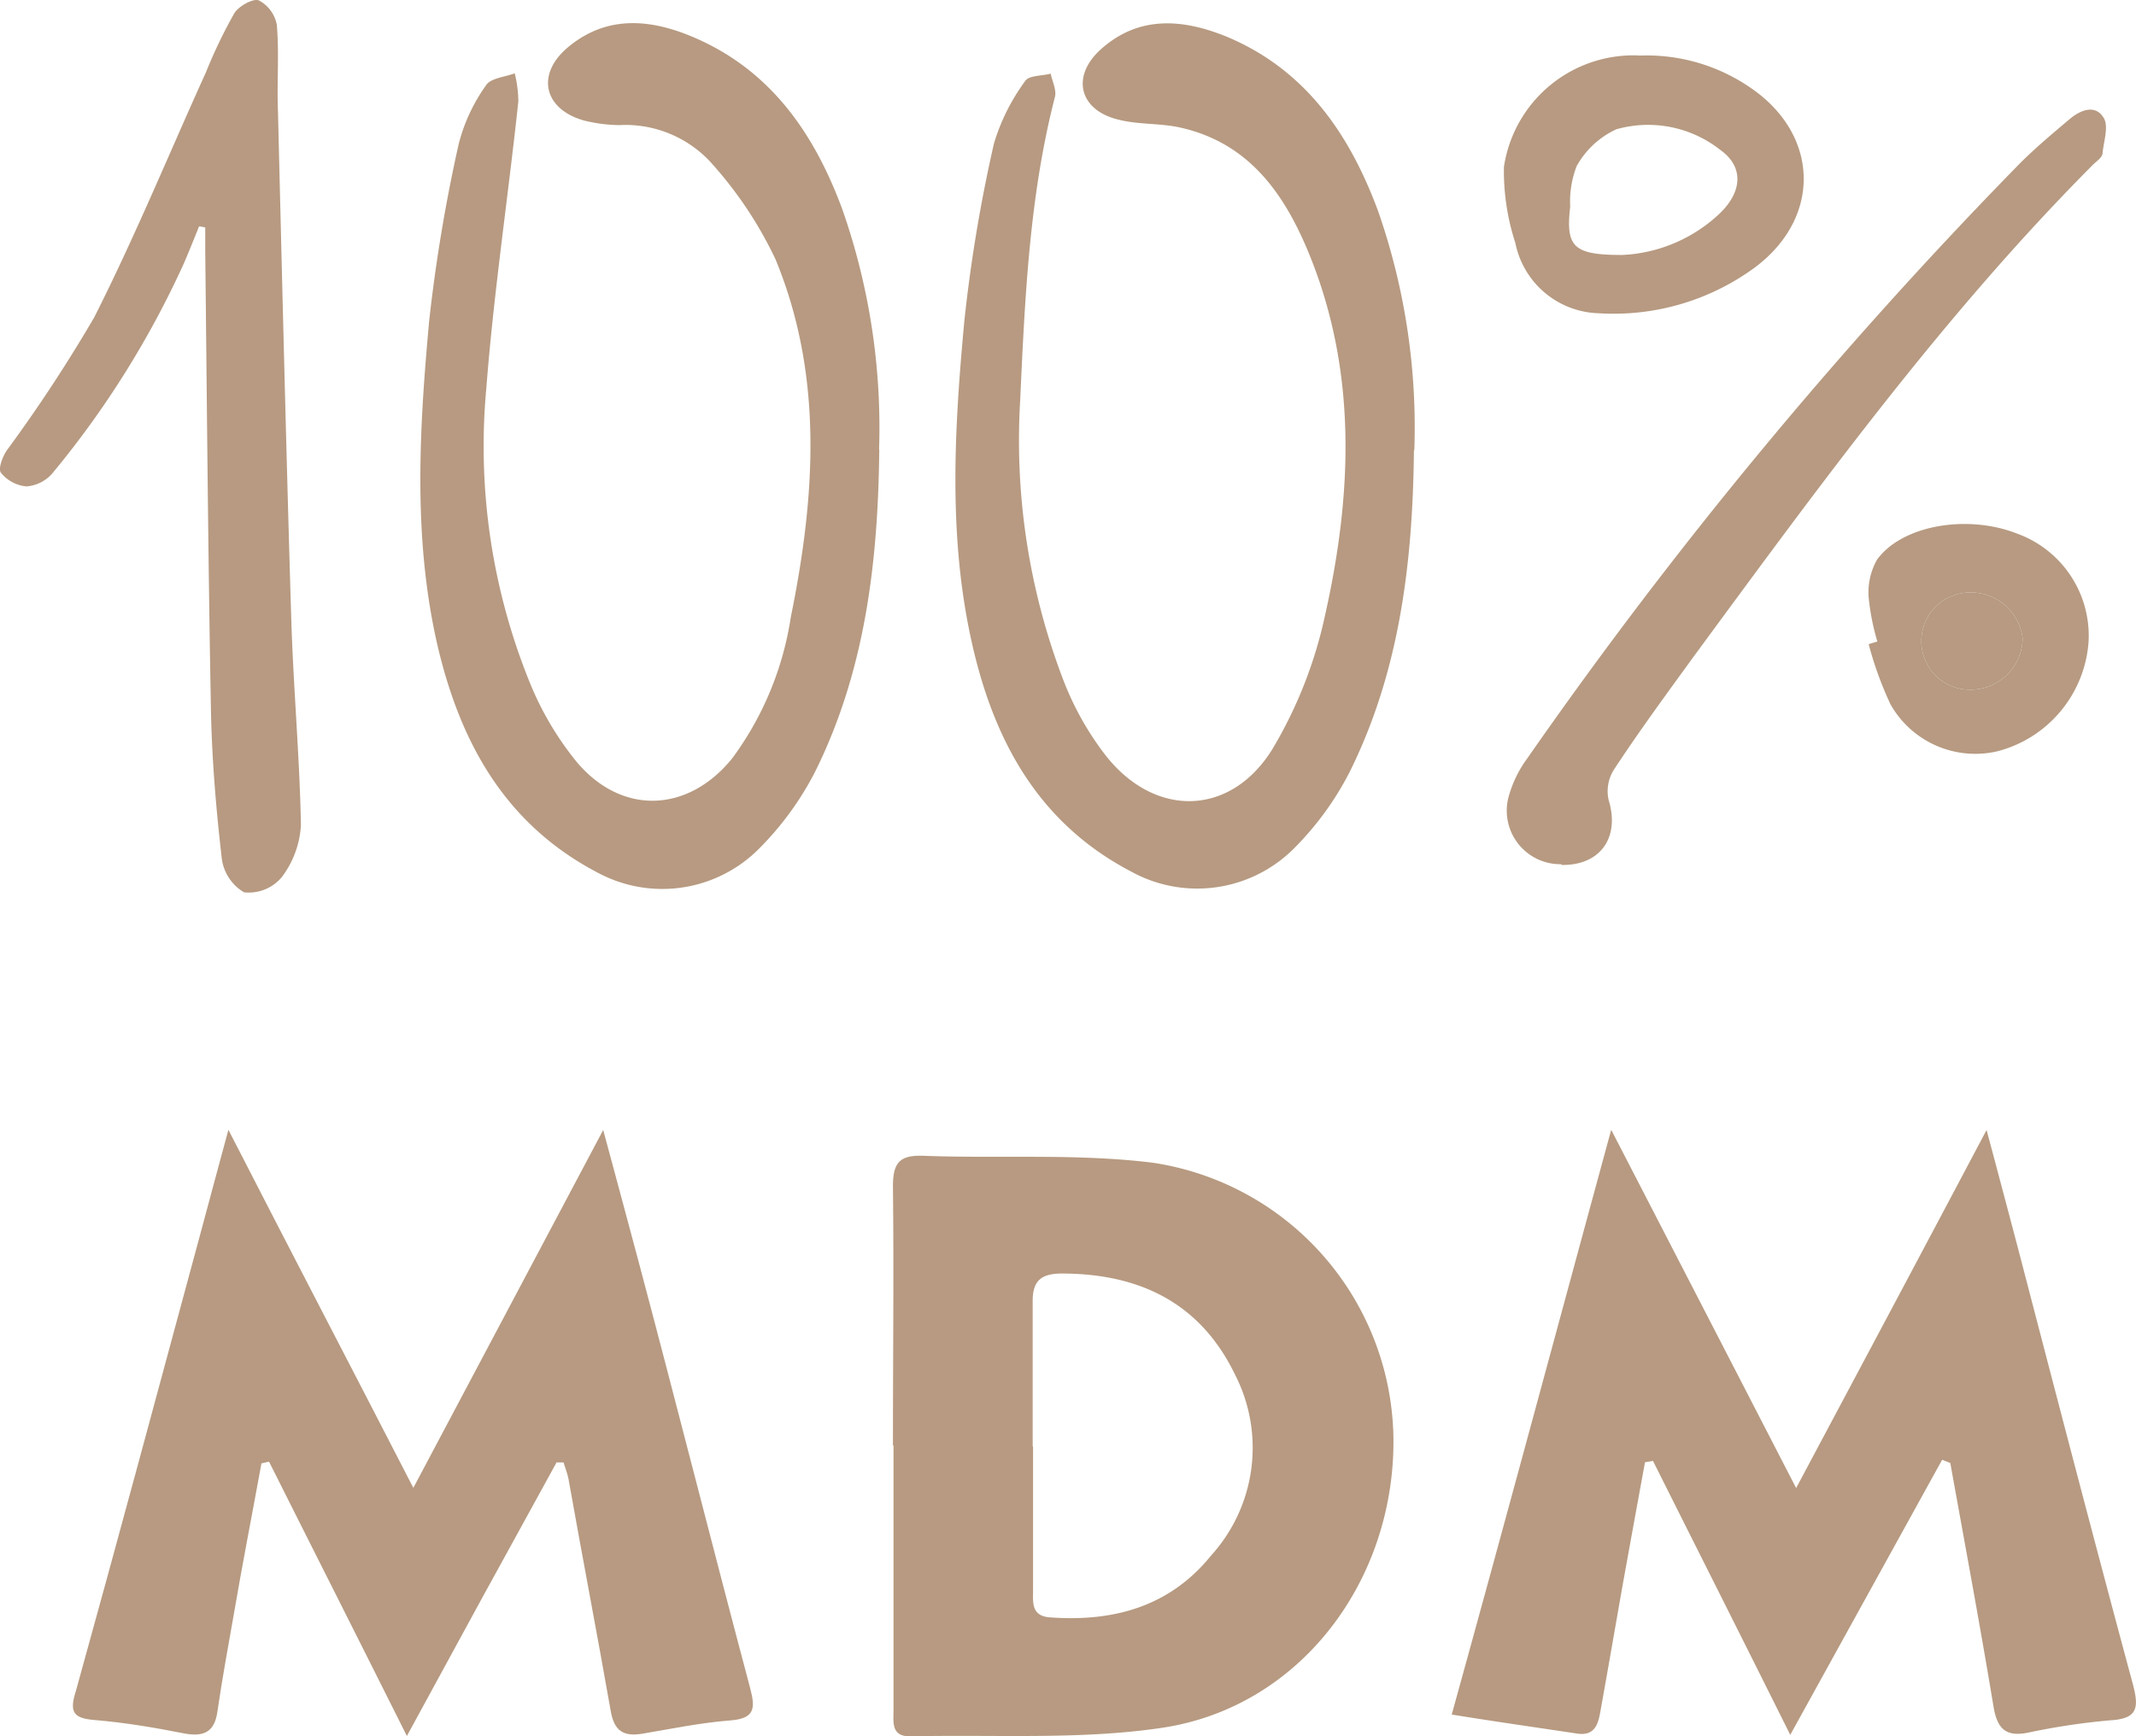
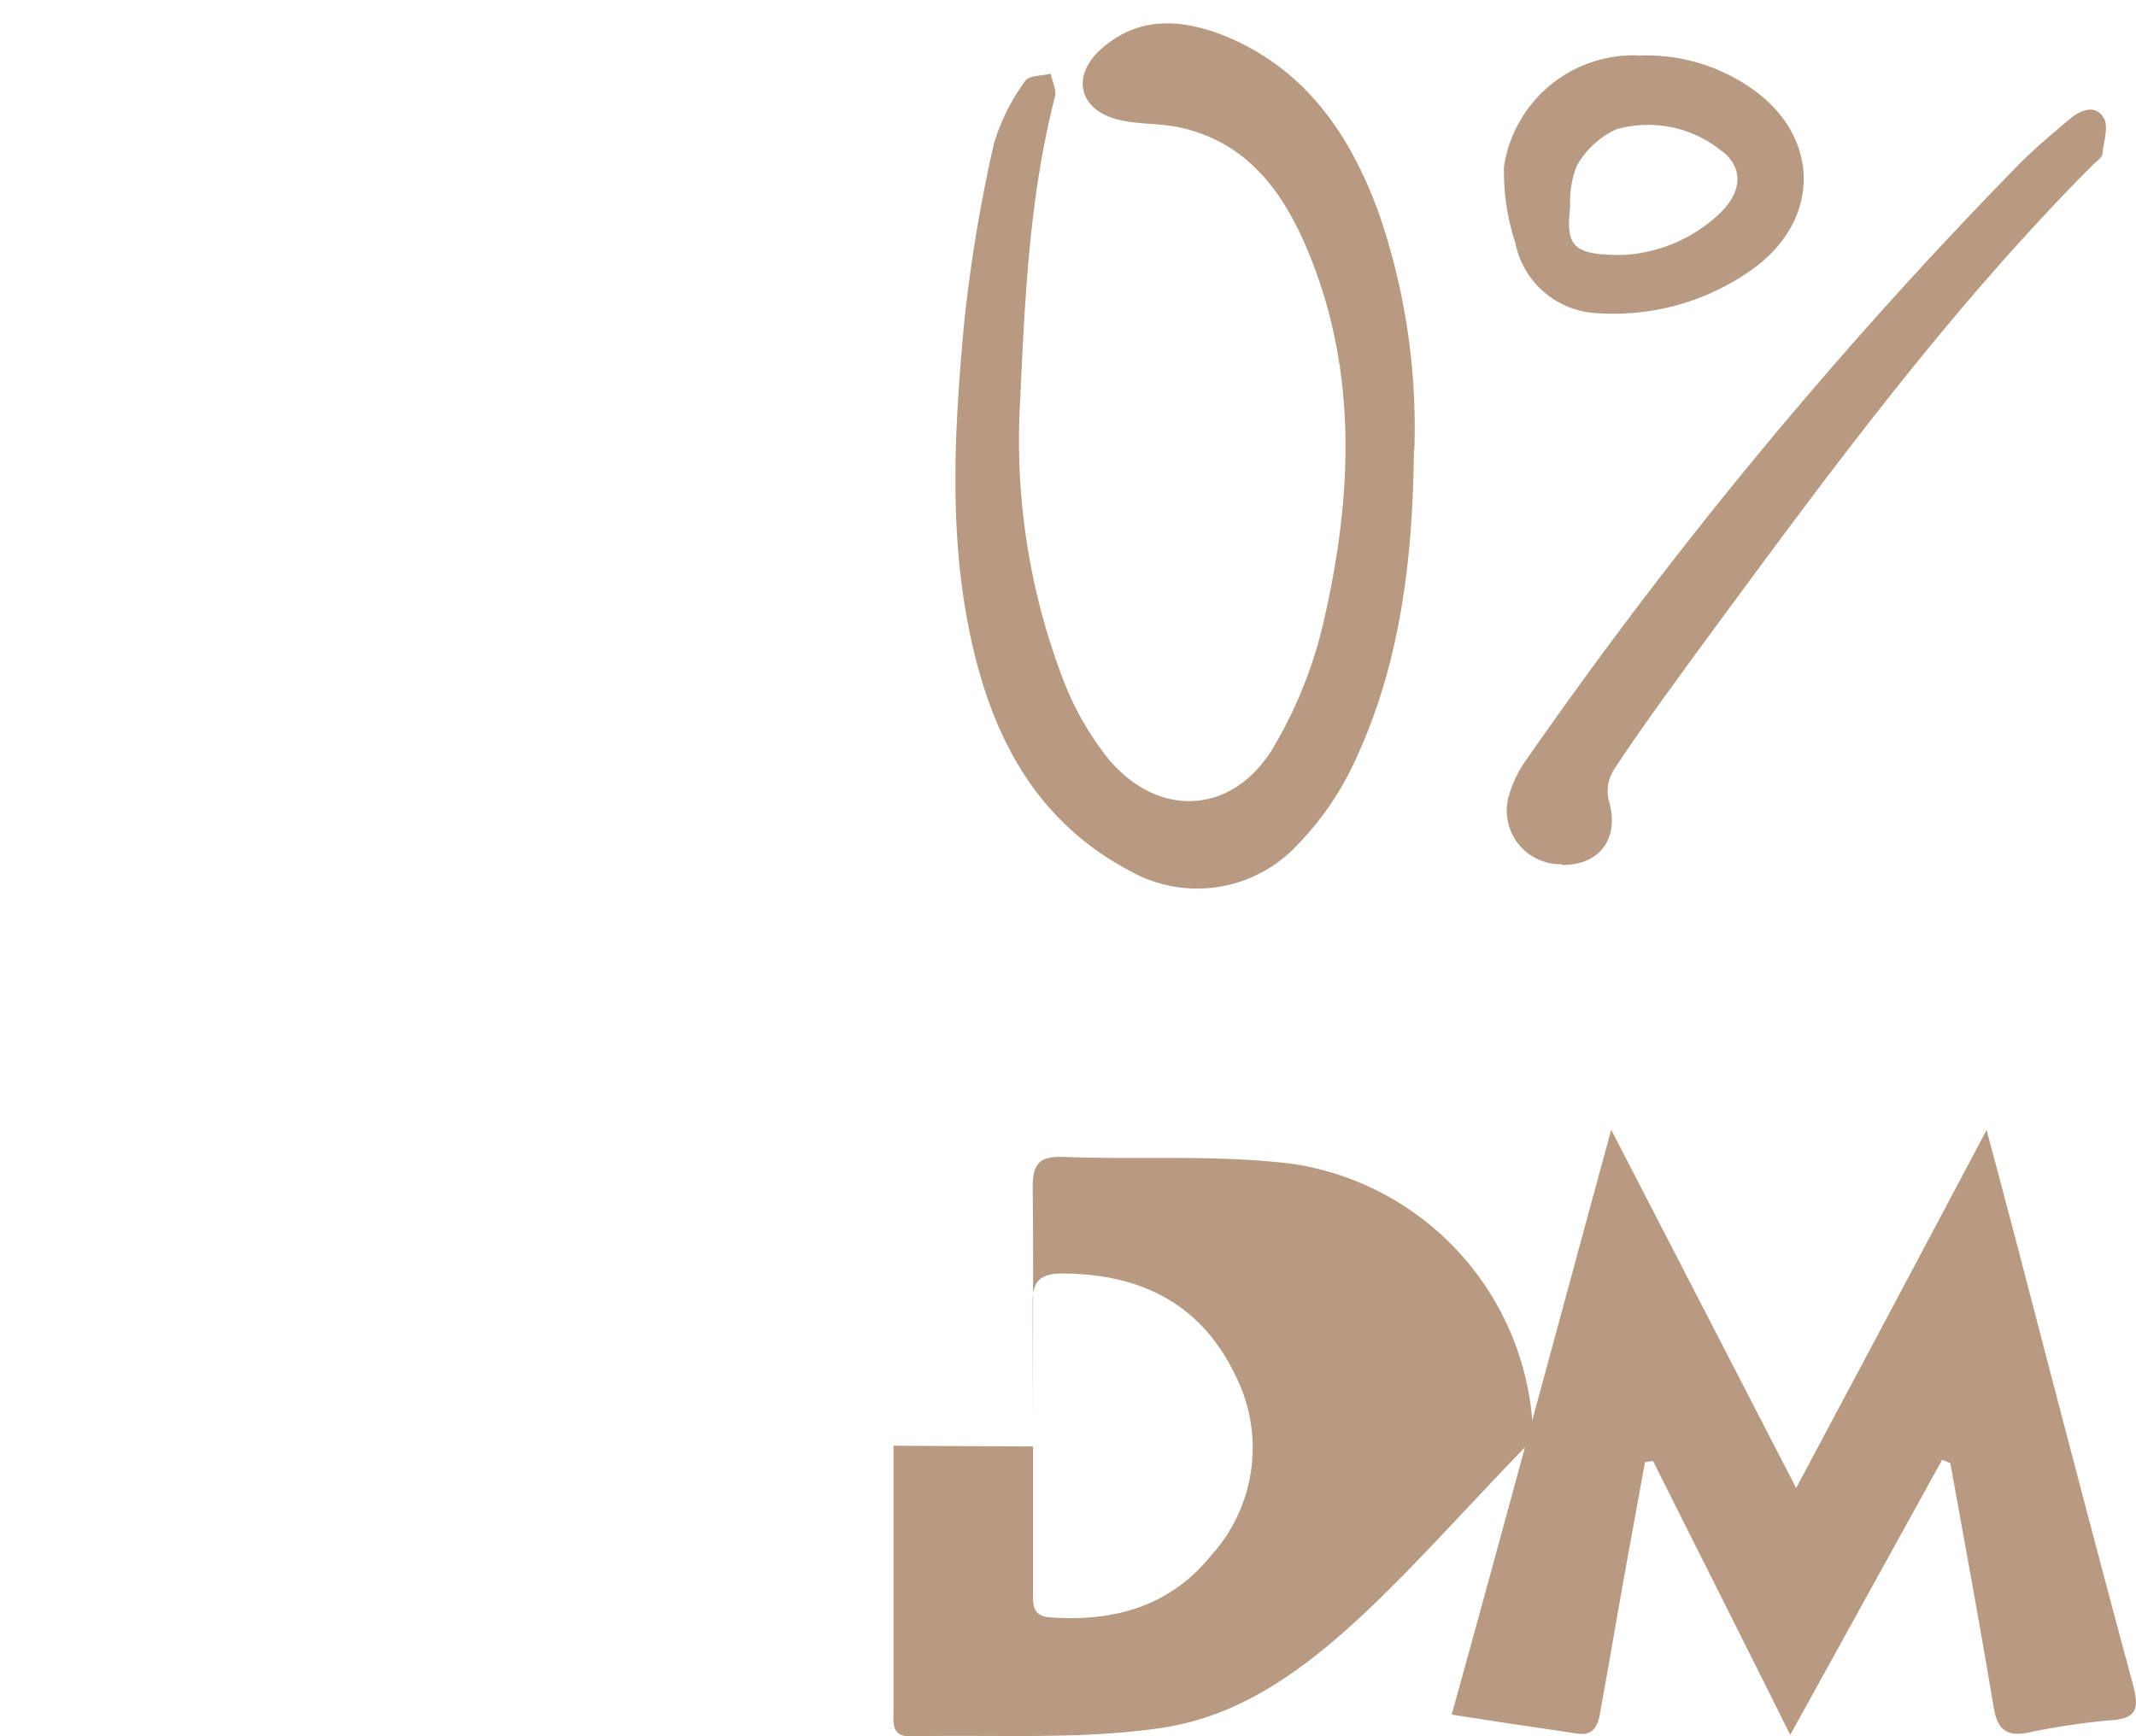
<svg xmlns="http://www.w3.org/2000/svg" viewBox="0 0 112.5 91.44">
  <g data-name="Calque 2">
    <g data-name="Calque 1">
      <path fill="#B79A81" d="M84.86,59.51C88.17,65.92,91.31,72,94.6,78.38,98,72,101.2,66,104.63,59.52c.63,2.35,1.14,4.28,1.65,6.21,2,7.68,4,15.36,6.06,23,.31,1.19.27,1.79-1.15,1.88a35.82,35.82,0,0,0-4.36.65c-1.17.24-1.63-.18-1.83-1.34-.71-4.3-1.51-8.57-2.28-12.86l-.43-.17-8,14.49c-2.49-5-4.86-9.7-7.23-14.43l-.42.07q-.6,3.27-1.19,6.54c-.39,2.21-.77,4.43-1.17,6.64-.12.68-.33,1.25-1.23,1.11-2.12-.32-4.25-.62-6.59-1C79.28,80.13,82,70,84.86,59.51" style="" />
-       <path fill="#B79A81" d="M29.33,77l-3.9,7.1-4,7.34c-1.31-2.62-2.51-5-3.71-7.39s-2.37-4.7-3.55-7.06l-.4.09c-.48,2.64-1,5.28-1.45,7.92-.3,1.72-.62,3.43-.87,5.16-.15,1.08-.73,1.33-1.72,1.15C8.16,91,6.57,90.73,5,90.6c-1.15-.09-1.36-.42-1-1.54,2.22-8,4.37-16,6.55-24.06.46-1.71.92-3.43,1.48-5.49,1.72,3.35,3.29,6.39,4.87,9.44s3.11,6,4.87,9.42l10-18.85c.67,2.5,1.27,4.69,1.85,6.88,2,7.51,3.89,15,5.89,22.52.29,1.09.23,1.6-1.05,1.7-1.55.12-3.09.44-4.63.7-1,.16-1.49-.14-1.67-1.23C31.44,86,30.67,82,29.94,77.89c-.06-.29-.17-.57-.26-.86l-.35,0" style="" />
-       <path fill="#B79A81" d="M54.41,76.19c0,2.52,0,5,0,7.58,0,.61-.11,1.34.87,1.42,3.36.25,6.33-.56,8.51-3.26a8.45,8.45,0,0,0,1.25-9.54c-1.82-3.75-5-5.3-9.1-5.31-1.12,0-1.57.39-1.55,1.52,0,2.53,0,5.06,0,7.59m-7.36-.06c0-4.55.05-9.1,0-13.65,0-1.32.42-1.65,1.66-1.6,4,.15,8-.13,12,.36a14.88,14.88,0,0,1,12.7,14.49C73.48,83.24,68.5,89.89,61.26,91c-4.37.66-8.88.35-13.33.46-1,0-.87-.74-.87-1.38q0-7,0-13.93" style="" />
-       <path fill="#B79A81" d="M46.31,23.67c-.06,5.88-.73,11.66-3.39,17a16.18,16.18,0,0,1-2.91,4,7.18,7.18,0,0,1-8.54,1.29C26.54,43.38,24.18,39,23,33.81c-1.25-5.59-.91-11.25-.4-16.87a85,85,0,0,1,1.56-9.36,9.26,9.26,0,0,1,1.44-3.09c.24-.38,1-.43,1.51-.63a6.39,6.39,0,0,1,.19,1.48C26.76,10.4,26,15.44,25.61,20.5a33.07,33.07,0,0,0,2.22,15.27,16.32,16.32,0,0,0,2.55,4.37c2.38,2.82,5.86,2.67,8.18-.19a16.72,16.72,0,0,0,3.09-7.44c1.29-6.34,1.73-12.7-.8-18.84a20.89,20.89,0,0,0-3.49-5.2,6.11,6.11,0,0,0-4.74-1.88,8,8,0,0,1-1.89-.25c-2.08-.6-2.51-2.41-.84-3.83,2-1.69,4.26-1.53,6.49-.61,4.17,1.72,6.51,5.11,8,9.17a34.78,34.78,0,0,1,1.92,12.6" style="" />
+       <path fill="#B79A81" d="M54.41,76.19c0,2.52,0,5,0,7.58,0,.61-.11,1.34.87,1.42,3.36.25,6.33-.56,8.51-3.26a8.45,8.45,0,0,0,1.25-9.54c-1.82-3.75-5-5.3-9.1-5.31-1.12,0-1.57.39-1.55,1.52,0,2.53,0,5.06,0,7.59c0-4.55.05-9.1,0-13.65,0-1.32.42-1.65,1.66-1.6,4,.15,8-.13,12,.36a14.88,14.88,0,0,1,12.7,14.49C73.48,83.24,68.5,89.89,61.26,91c-4.37.66-8.88.35-13.33.46-1,0-.87-.74-.87-1.38q0-7,0-13.93" style="" />
      <path fill="#B79A81" d="M74.47,23.71c-.06,5.88-.74,11.65-3.41,17a16,16,0,0,1-2.81,3.88,7.2,7.2,0,0,1-8.65,1.33c-4.92-2.56-7.28-6.94-8.43-12.14-1.24-5.59-.9-11.25-.38-16.87a80,80,0,0,1,1.56-9.35A10.79,10.79,0,0,1,54,4.26c.19-.29.88-.26,1.34-.38.08.41.32.87.22,1.23-1.35,5.25-1.58,10.61-1.83,16A35.3,35.3,0,0,0,56,35.81a15.64,15.64,0,0,0,2.21,3.95c2.59,3.33,6.6,3.27,8.81-.31a23.3,23.3,0,0,0,2.76-7c1.42-6.32,1.71-12.68-.74-18.85-1.3-3.26-3.17-6.07-6.92-6.89-1.07-.23-2.21-.14-3.26-.42C56.83,5.78,56.4,4,58,2.58,60,.8,62.3,1,64.58,1.92c4.16,1.73,6.49,5.12,8,9.19a34.56,34.56,0,0,1,1.91,12.6" style="" />
-       <path fill="#B79A81" d="M10.49,11.91c-.26.65-.52,1.3-.8,1.95A49.25,49.25,0,0,1,2.76,24.93a2,2,0,0,1-1.37.69A1.94,1.94,0,0,1,.05,24.9c-.16-.2.08-.84.31-1.18a79.09,79.09,0,0,0,4.6-7C7.1,12.49,8.9,8.1,10.85,3.8A26,26,0,0,1,12.34.7c.23-.38,1-.8,1.29-.68a1.83,1.83,0,0,1,.95,1.29c.13,1.51,0,3,.06,4.55.22,8.9.43,17.81.7,26.72.11,3.62.44,7.24.51,10.87a5,5,0,0,1-1,2.74,2.26,2.26,0,0,1-2,.81,2.43,2.43,0,0,1-1.17-1.79c-.3-2.6-.52-5.21-.57-7.83-.15-8-.21-16.08-.3-24.12,0-.43,0-.86,0-1.28l-.38-.07" style="" />
      <path fill="#B79A81" d="M82.21,45.52a2.82,2.82,0,0,1-2.78-3.45,6.12,6.12,0,0,1,1-2.11,244.34,244.34,0,0,1,26-31.4c.82-.81,1.7-1.55,2.58-2.29.57-.48,1.35-.79,1.79-.06.27.45,0,1.23-.06,1.85,0,.23-.32.43-.52.63-7.88,7.92-14.42,16.93-21,25.87-1.45,2-2.88,3.94-4.23,6a2.11,2.11,0,0,0-.26,1.6c.59,1.94-.43,3.42-2.46,3.4" style="" />
      <path fill="#B79A81" d="M85.44,13.43a8,8,0,0,0,5.17-2.22c1.18-1.16,1.21-2.45,0-3.31a6.14,6.14,0,0,0-5.48-1.09,4.58,4.58,0,0,0-2.09,1.94,5.16,5.16,0,0,0-.34,2.13c-.24,2.12.15,2.55,2.73,2.55m.87-10.5a9.63,9.63,0,0,1,5.85,1.66c3.7,2.48,3.82,6.9.22,9.54a12.57,12.57,0,0,1-8.17,2.37,4.61,4.61,0,0,1-4.39-3.71,12.17,12.17,0,0,1-.6-4,6.9,6.9,0,0,1,7.09-5.87" style="" />
-       <path fill="#B79A81" d="M103.69,31.21a2.56,2.56,0,0,0,.13,5.12,2.75,2.75,0,0,0,2.71-2.7,2.74,2.74,0,0,0-2.84-2.42M98.88,33.8a12.54,12.54,0,0,1-.46-2.32,3.5,3.5,0,0,1,.44-2c1.32-1.82,4.75-2.4,7.36-1.38A5.72,5.72,0,0,1,110,33.83a6.43,6.43,0,0,1-4.79,5.74,5.13,5.13,0,0,1-5.64-2.47,18.68,18.68,0,0,1-1.15-3.17l.42-.13" style="" />
-       <path fill="#B79A81" d="M103.69,31.21a2.74,2.74,0,0,1,2.84,2.42,2.75,2.75,0,0,1-2.71,2.7,2.56,2.56,0,0,1-.13-5.12" style="" />
    </g>
  </g>
</svg>